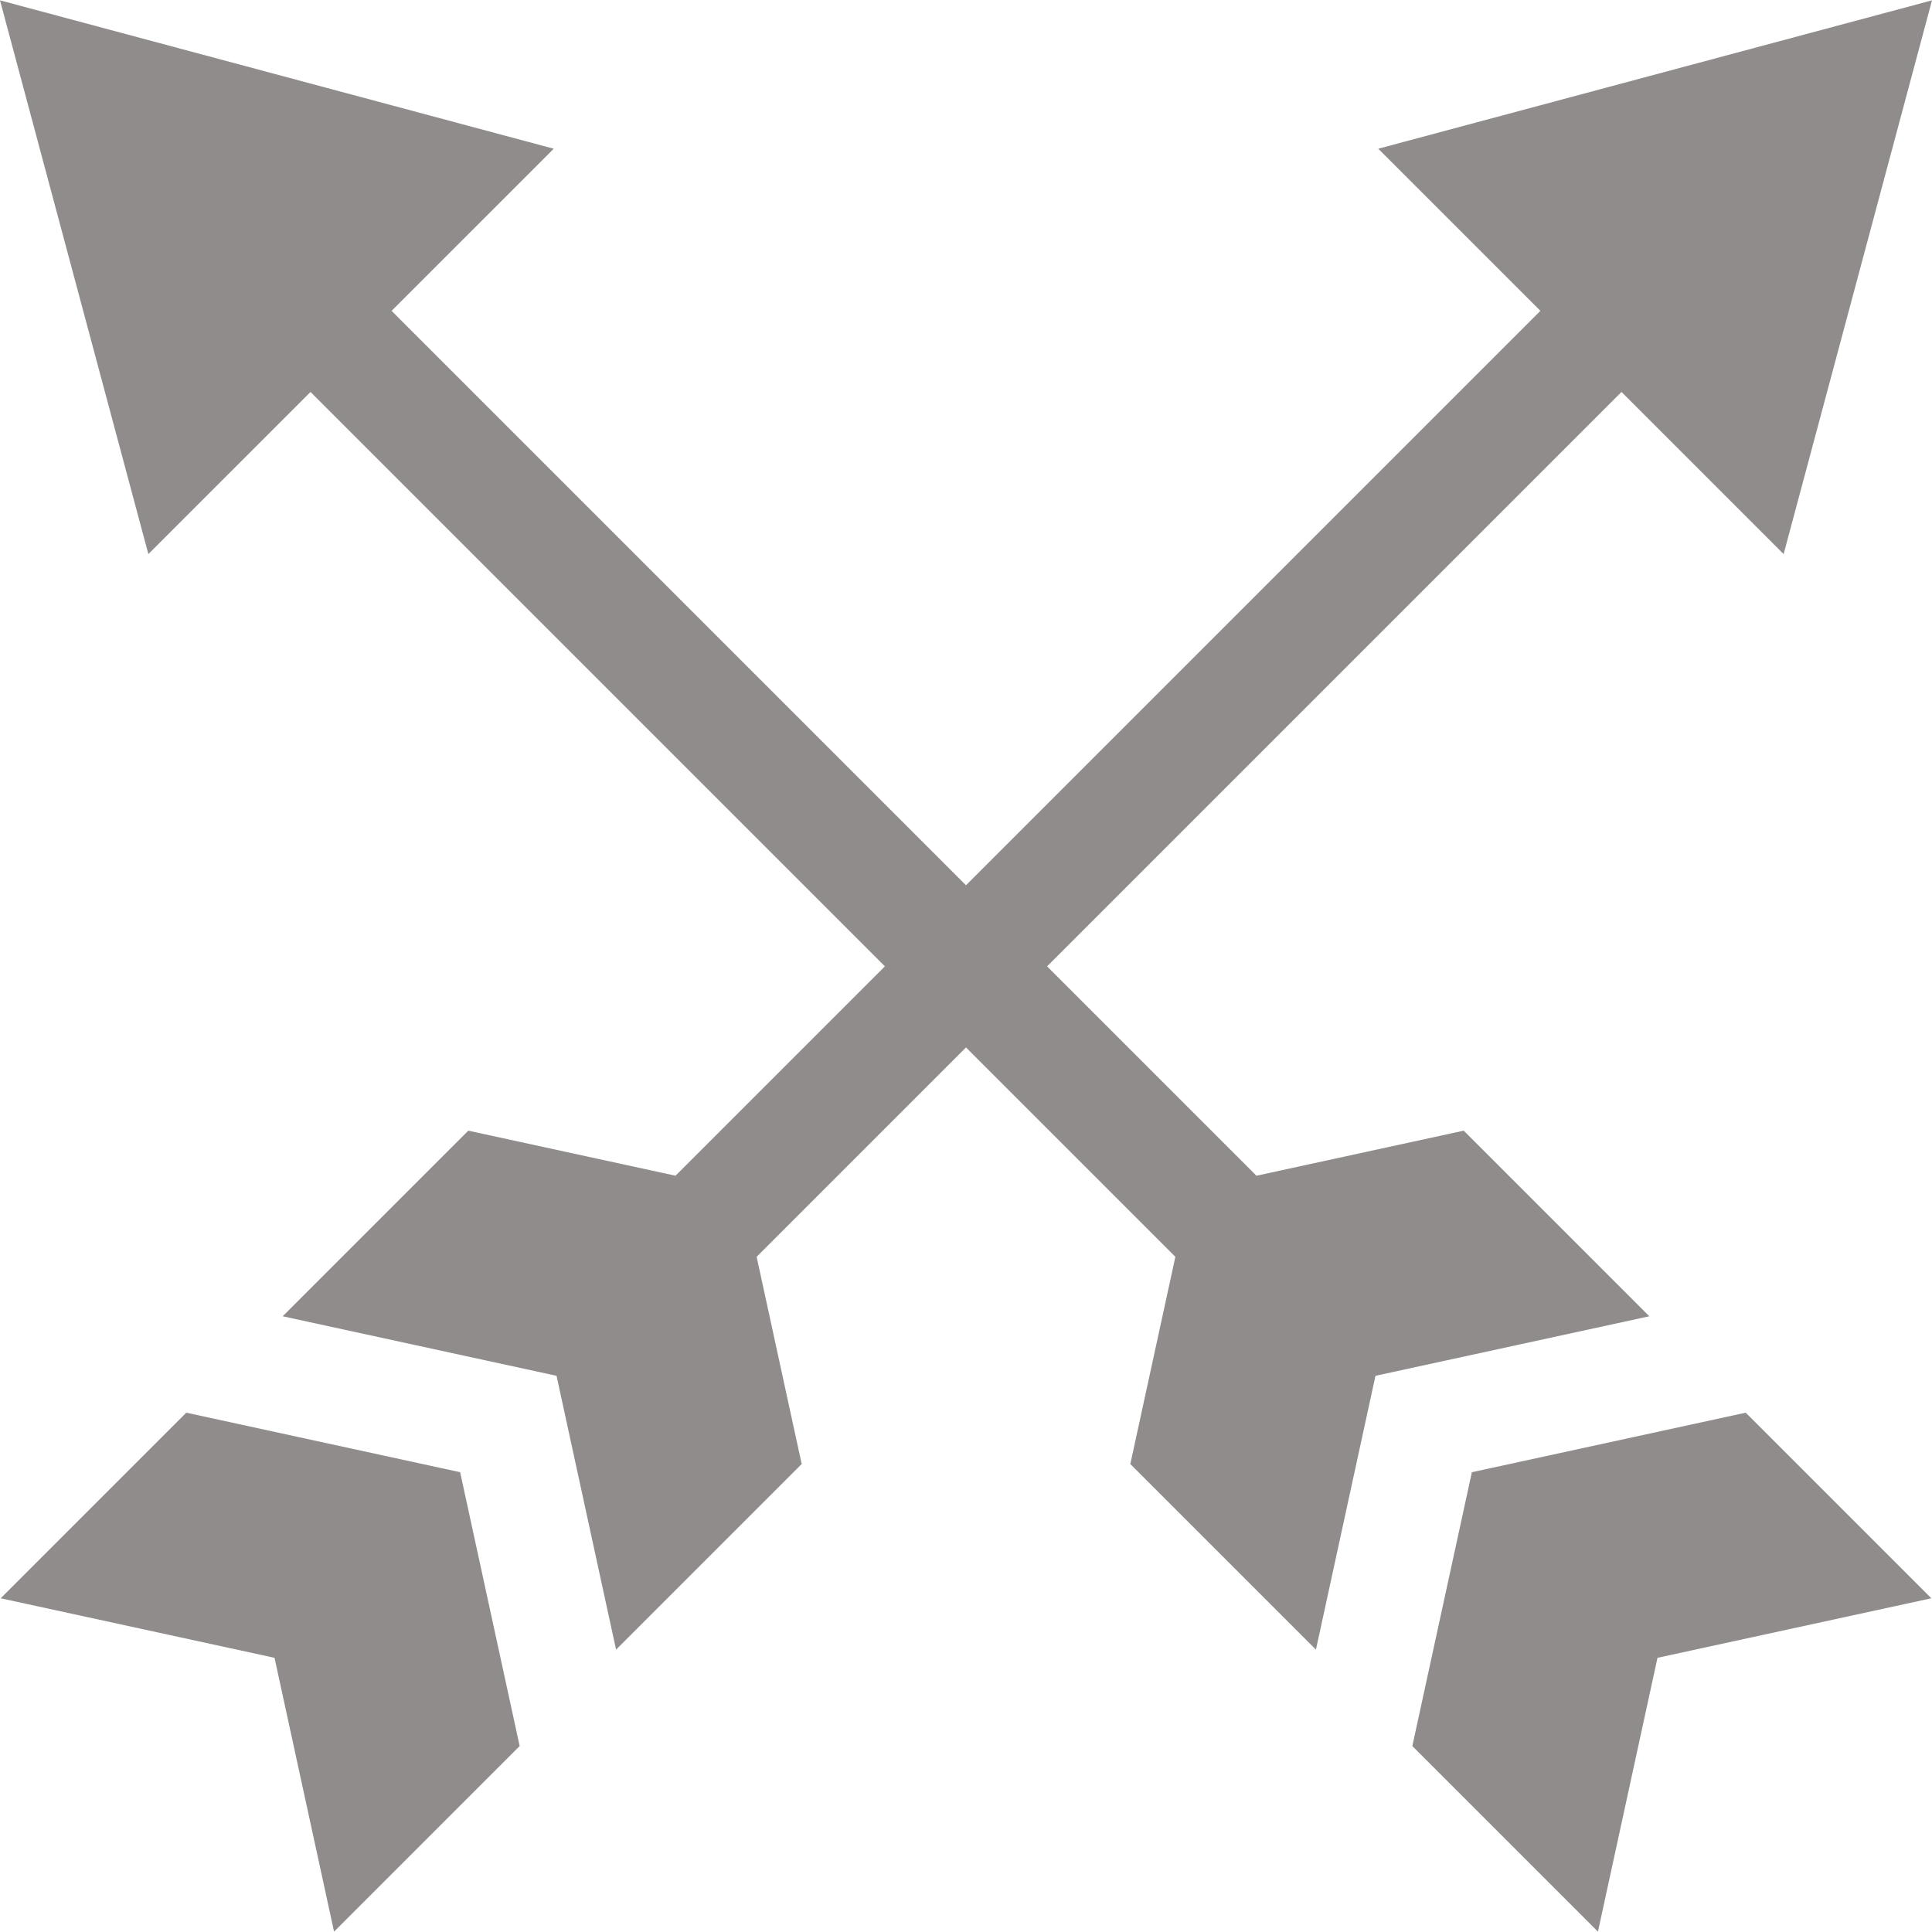
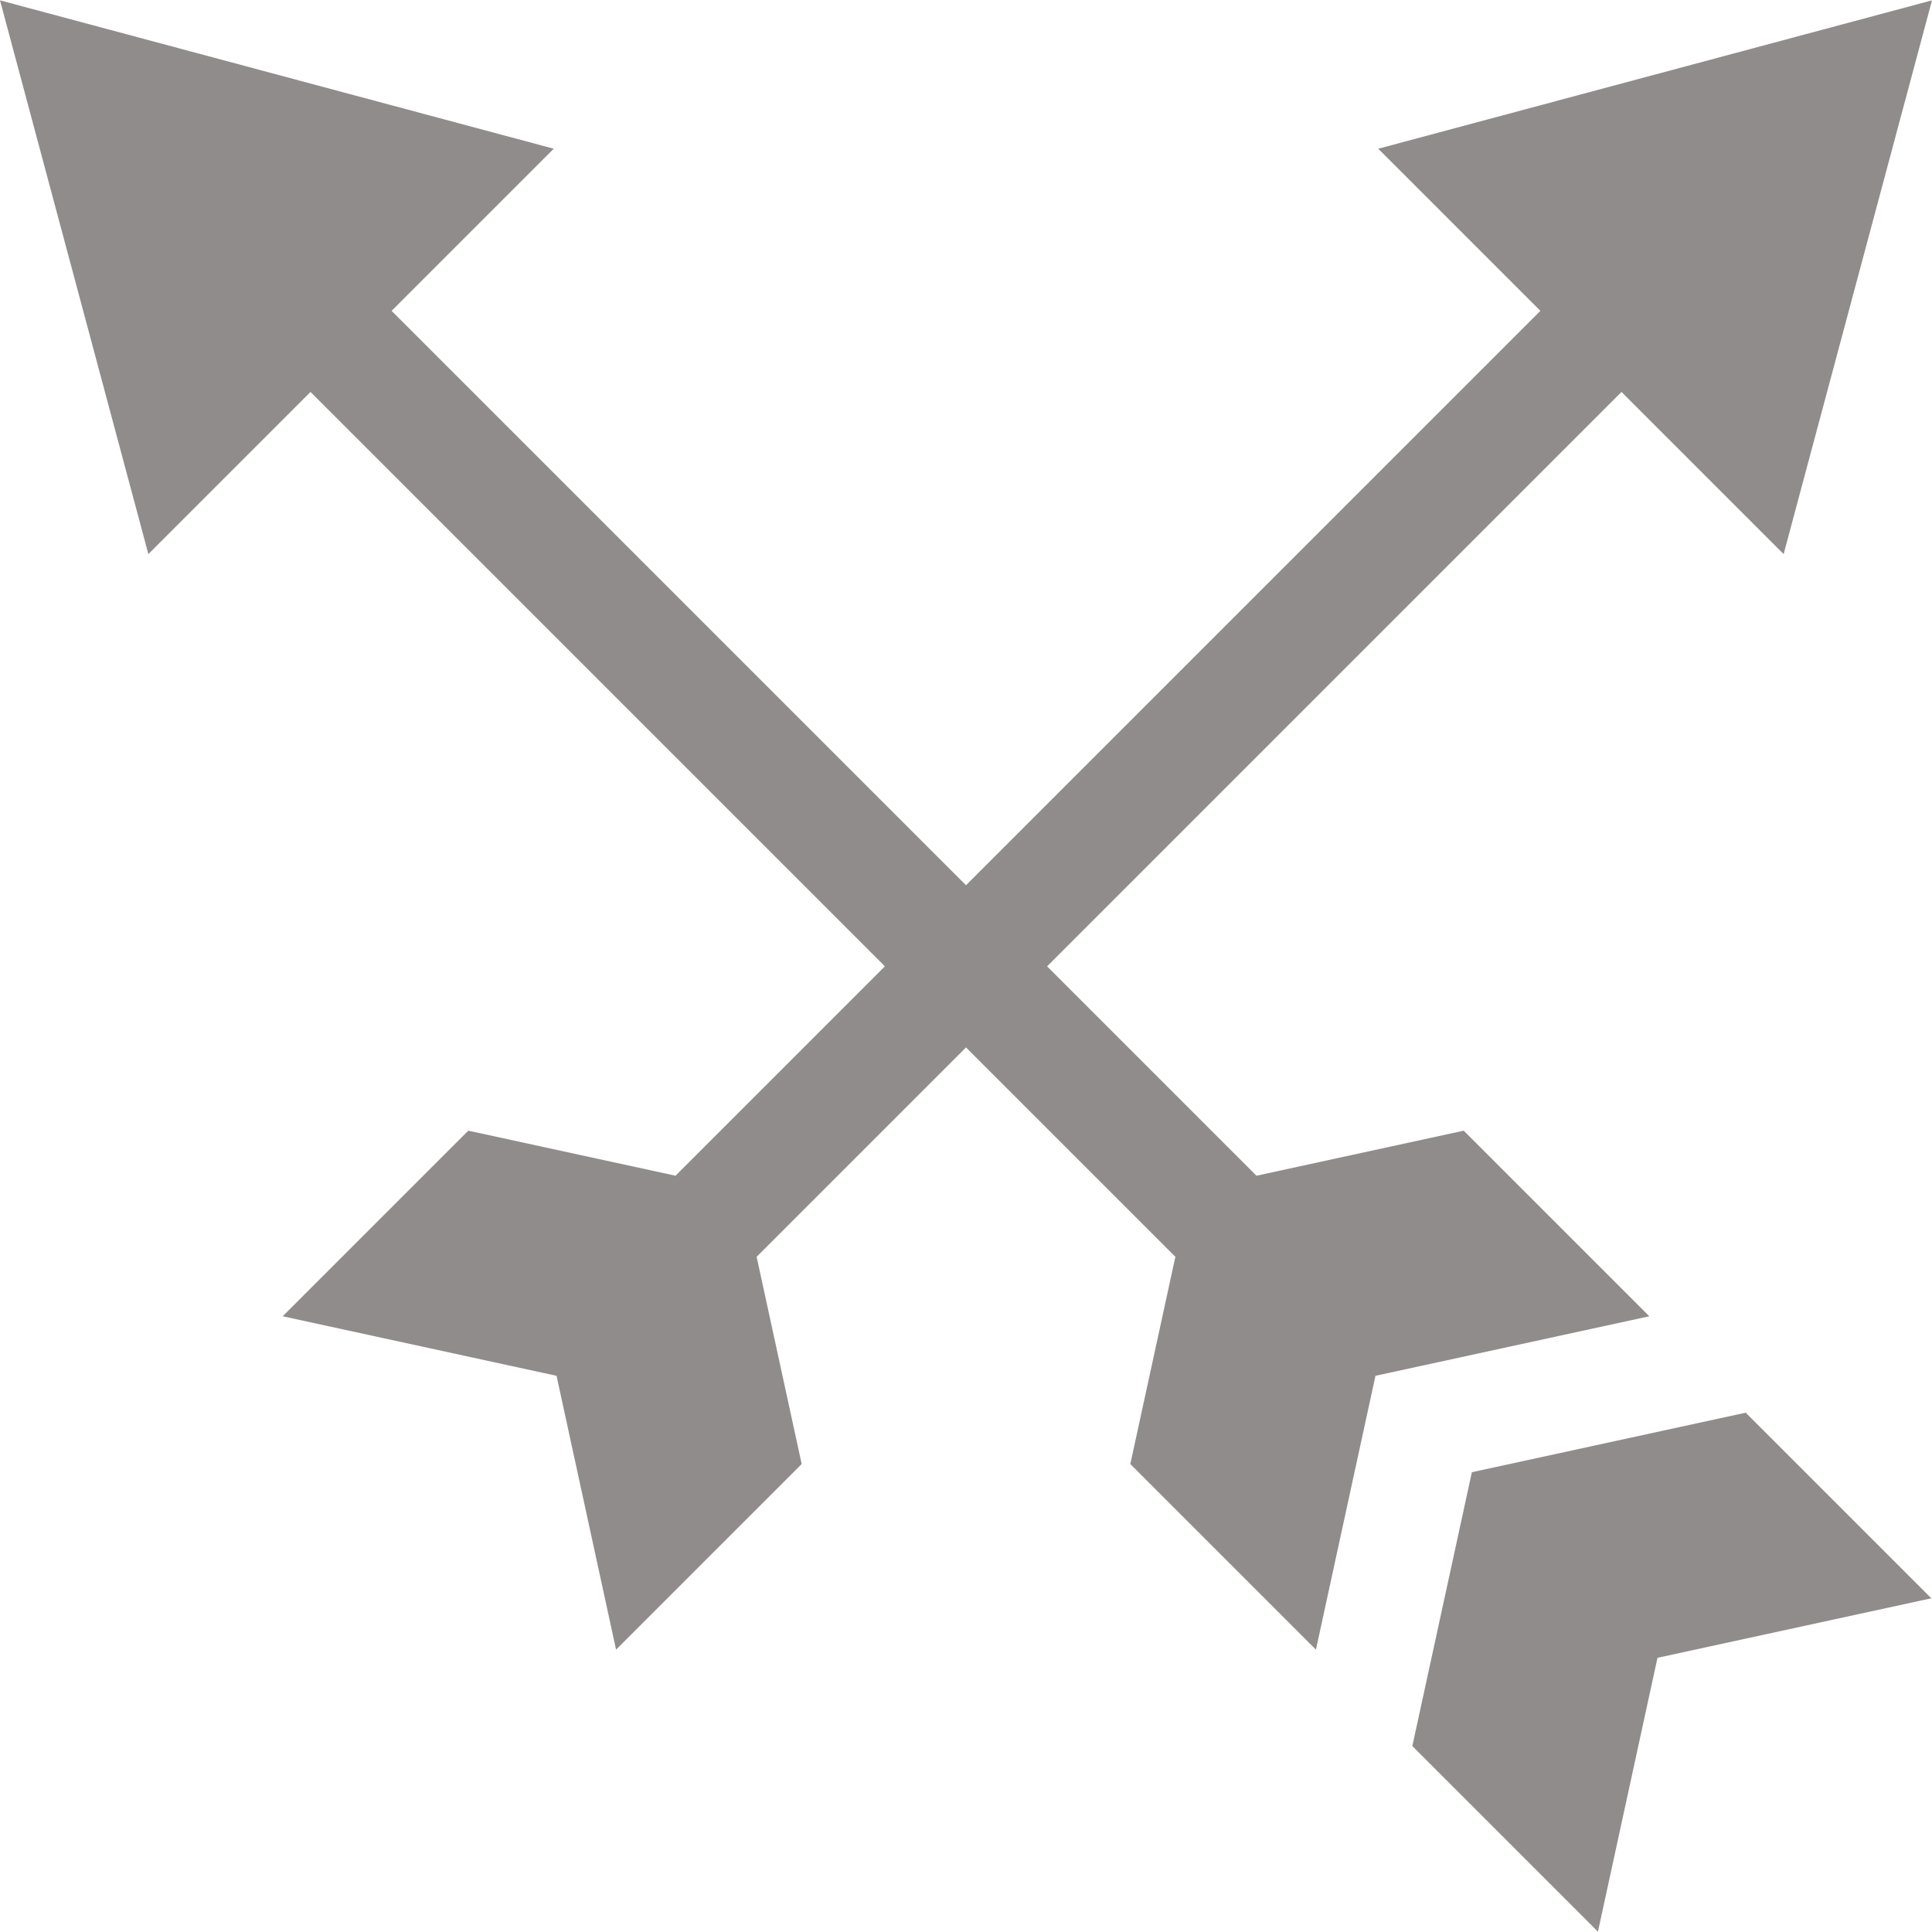
<svg xmlns="http://www.w3.org/2000/svg" version="1.1" id="Layer_1" x="0px" y="0px" viewBox="0 0 512 512" style="enable-background:new 0 0 512 512;" xml:space="preserve" width="512px" height="512px">
  <g>
    <g>
      <polygon points="462.631,374.374 390.06,390.15 374.284,462.722 423.472,511.91 439.249,439.339 511.82,423.563   " fill="#918c8c" />
    </g>
  </g>
  <g>
    <g>
      <polygon points="472.68,146.839 512,0.09 365.253,39.412 408.222,82.38 256,234.601 103.78,82.38 146.749,39.412 0,0.09     39.321,146.839 82.29,103.87 234.511,256.091 179.026,311.577 124.106,299.638 74.917,348.826 147.489,364.603 163.266,437.174     212.454,387.986 200.516,333.066 256,277.581 311.486,333.066 299.548,387.986 348.736,437.174 364.512,364.603 437.083,348.826     387.894,299.638 332.976,311.577 277.49,256.091 429.712,103.87   " fill="#918c8c" />
    </g>
  </g>
  <g>
    <g>
-       <polygon points="121.941,390.15 49.37,374.374 0.181,423.563 72.752,439.339 88.53,511.91 137.717,462.722   " fill="#918c8c" />
-     </g>
+       </g>
  </g>
  <g>
</g>
  <g>
</g>
  <g>
</g>
  <g>
</g>
  <g>
</g>
  <g>
</g>
  <g>
</g>
  <g>
</g>
  <g>
</g>
  <g>
</g>
  <g>
</g>
  <g>
</g>
  <g>
</g>
  <g>
</g>
  <g>
</g>
</svg>